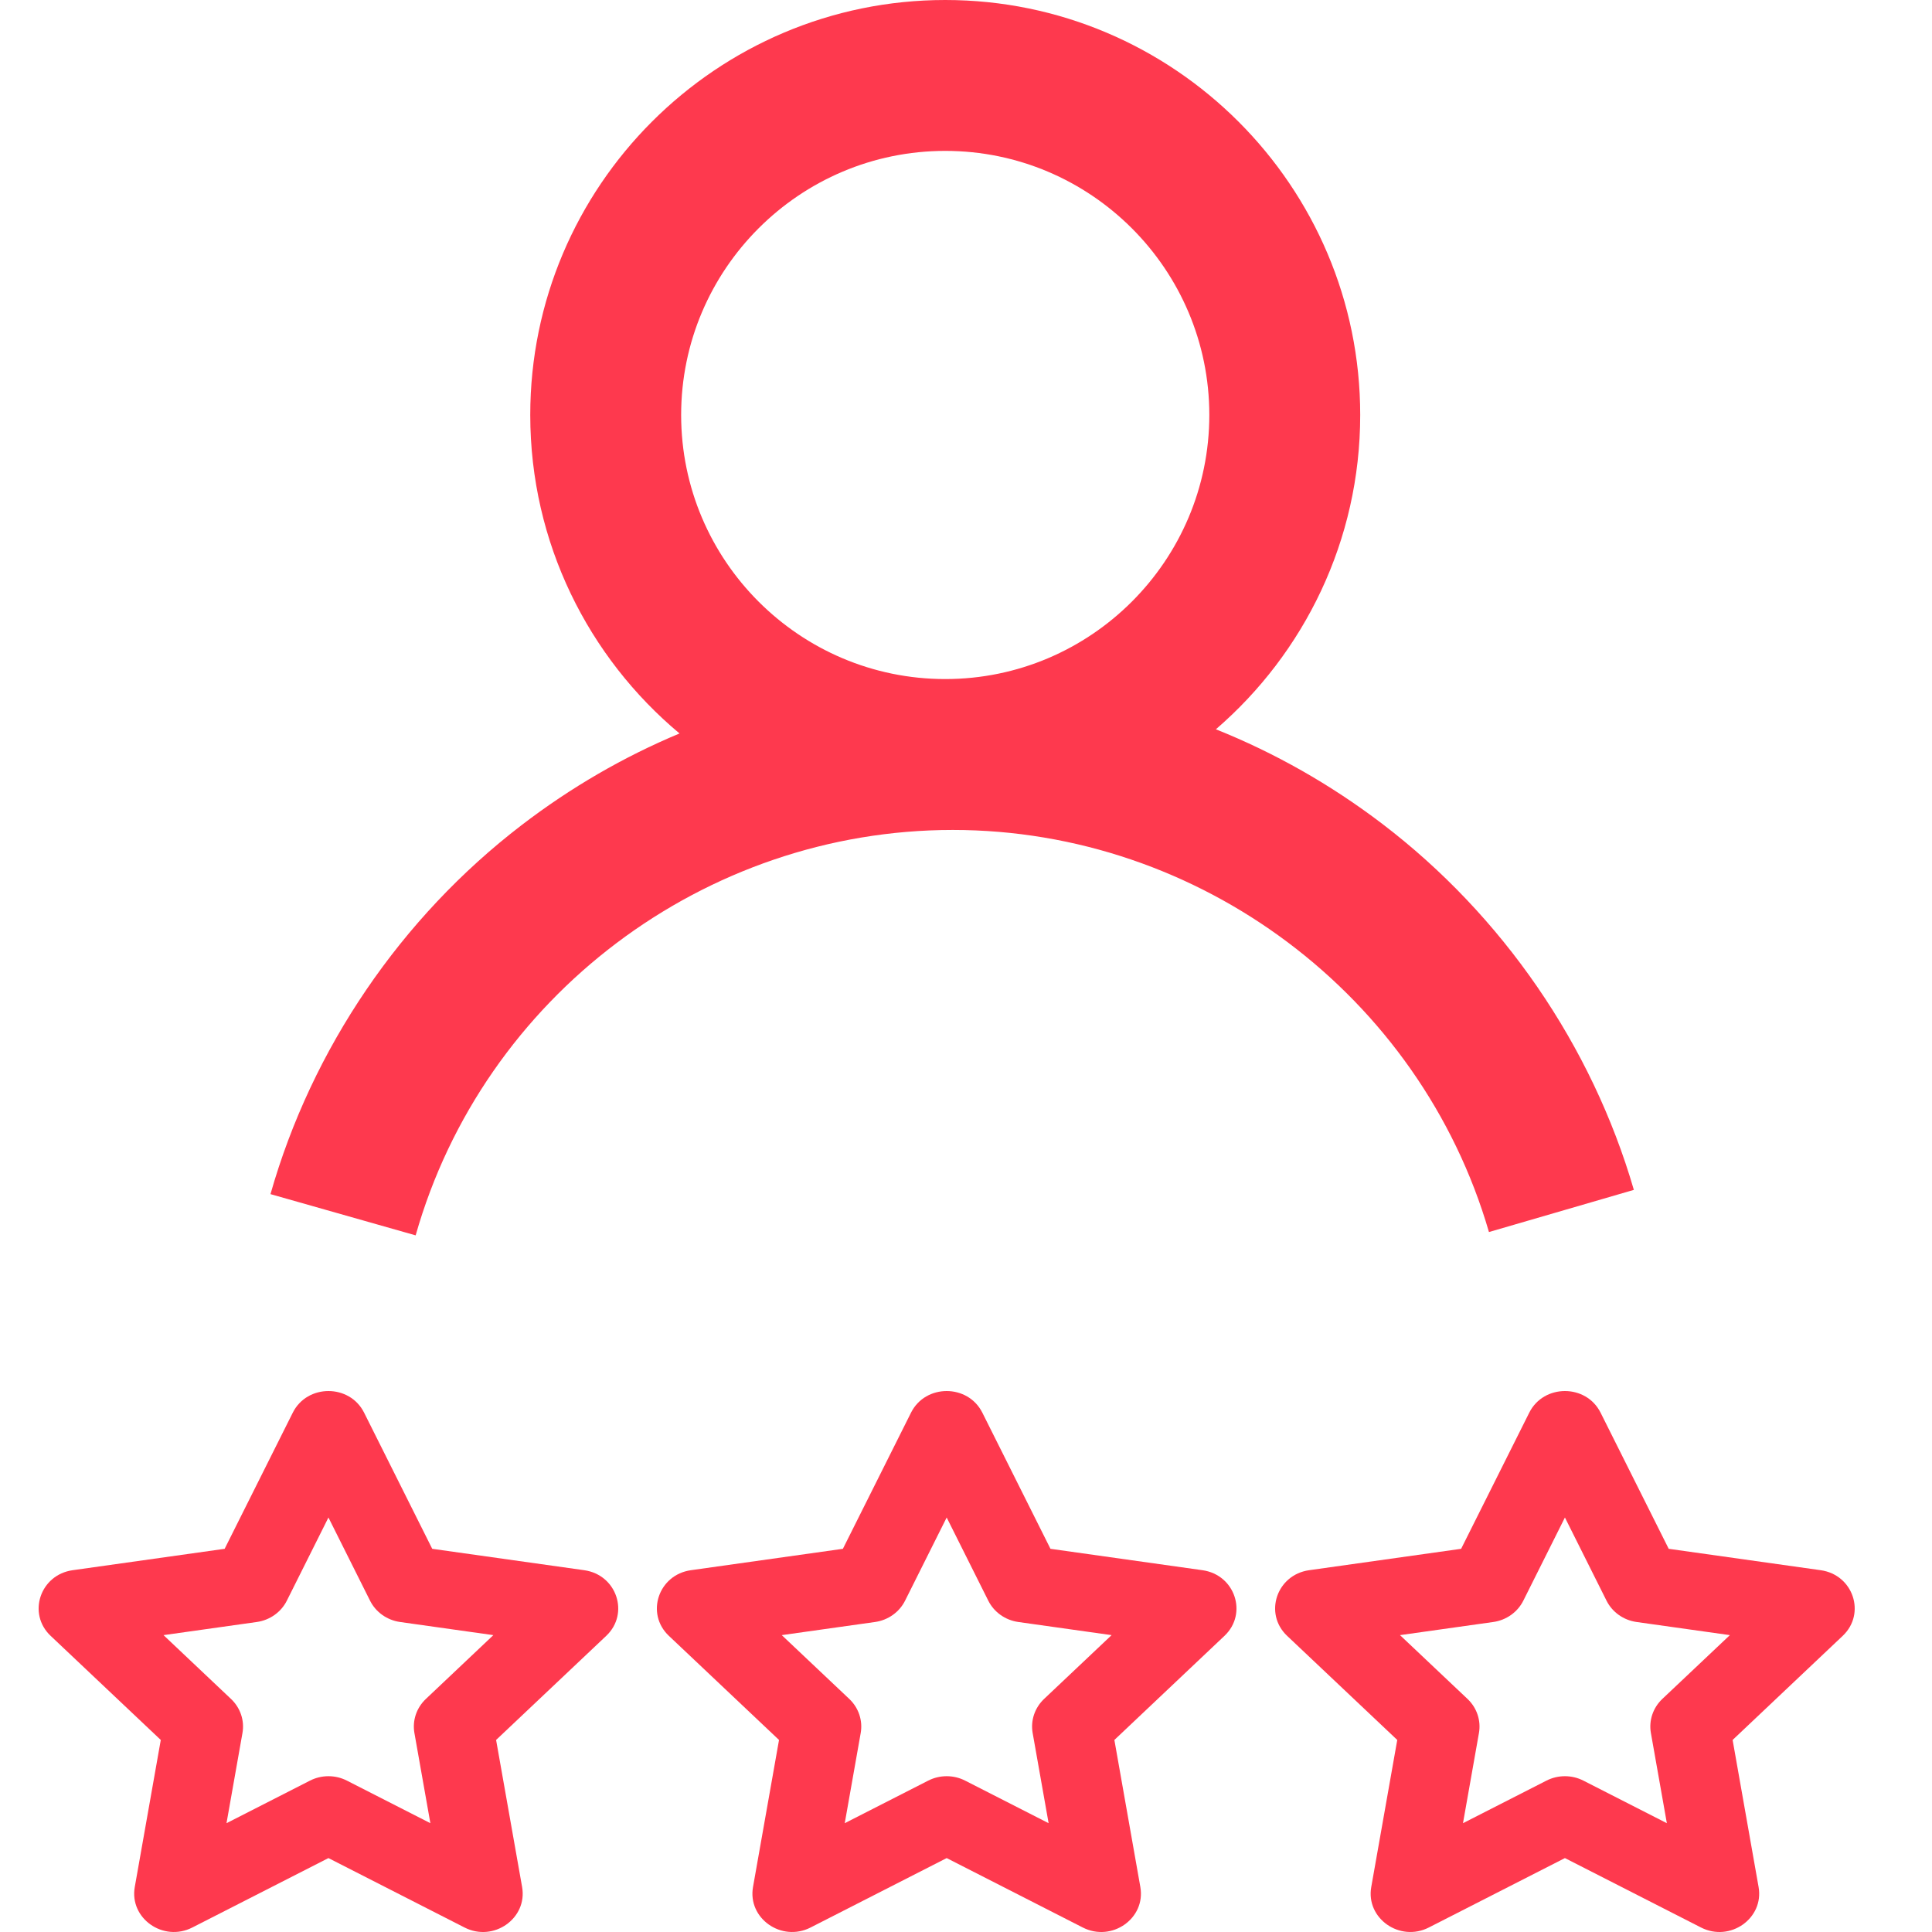
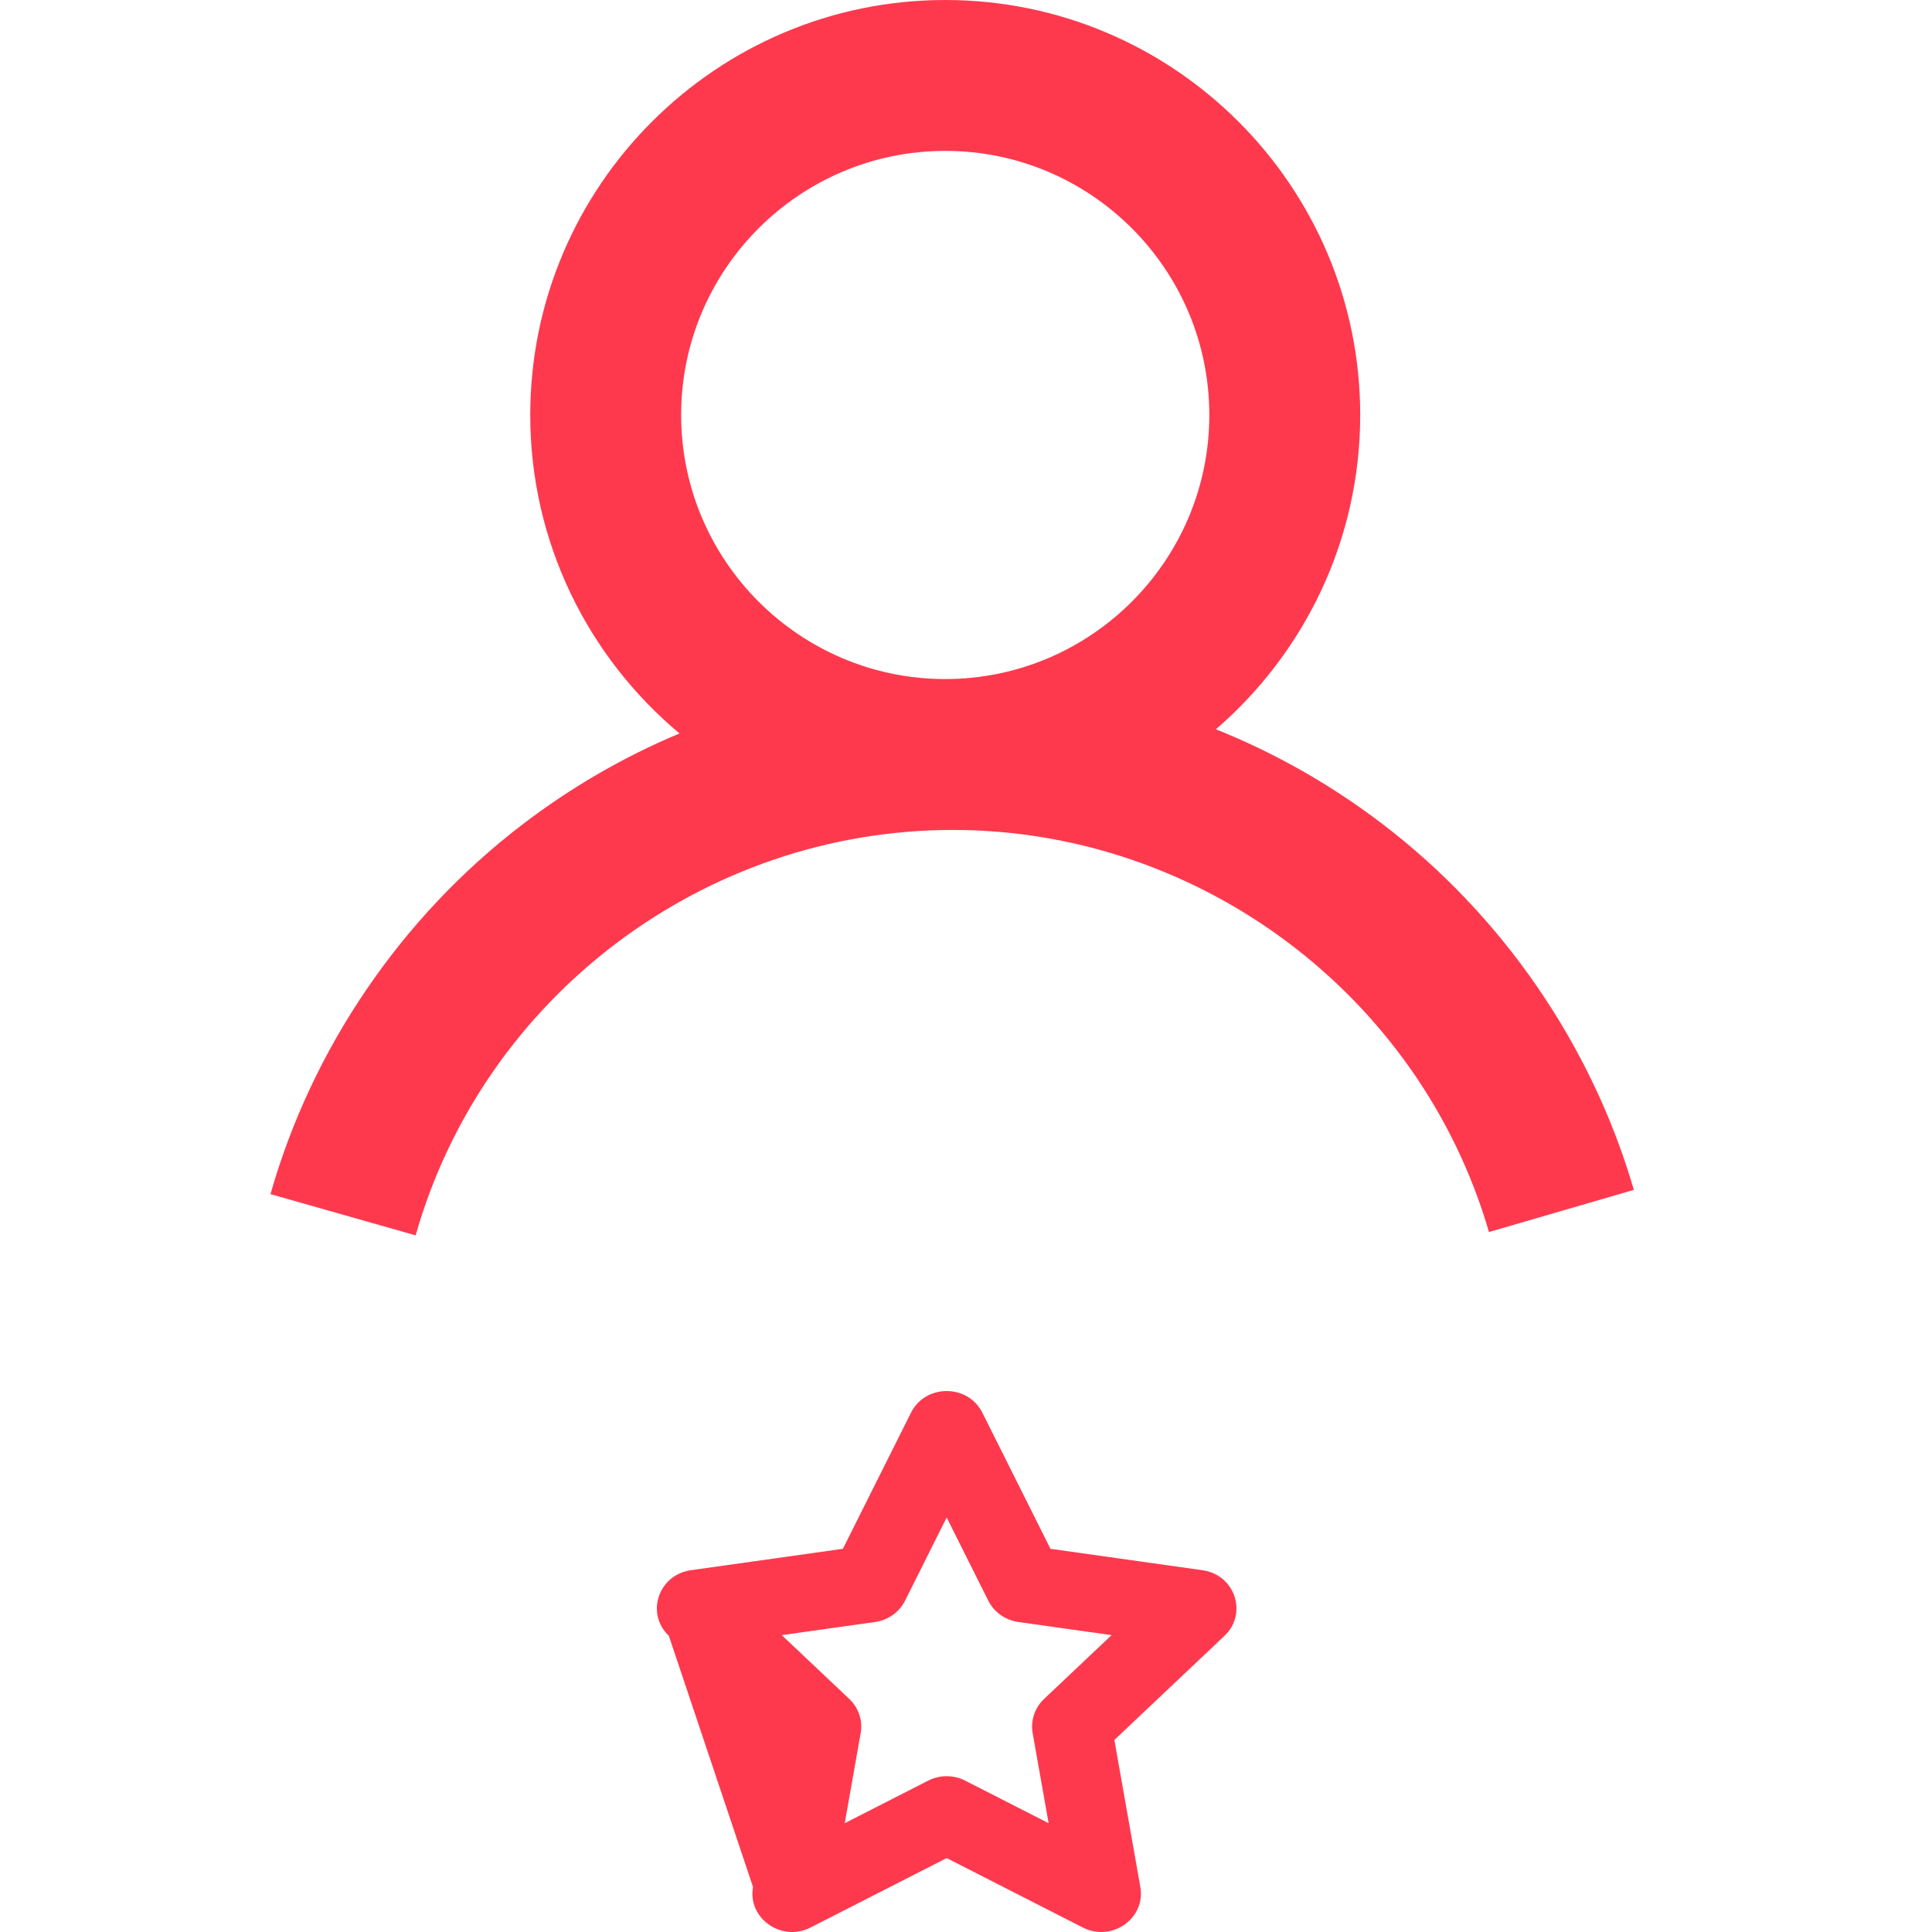
<svg xmlns="http://www.w3.org/2000/svg" width="50" height="50" viewBox="0 0 50 50" fill="none">
  <path d="M10.757 31.971L7 30.904C8.07 27.139 10.378 23.747 13.499 21.354C14.772 20.379 16.142 19.585 17.586 18.982C15.227 17.01 13.723 14.047 13.723 10.739C13.723 4.818 18.541 0 24.463 0C30.384 0 35.202 4.818 35.202 10.739C35.202 13.987 33.752 16.903 31.467 18.874C32.99 19.483 34.435 20.302 35.772 21.32C38.884 23.691 41.197 27.056 42.284 30.794L38.534 31.885C36.752 25.758 31.046 21.479 24.658 21.479C18.228 21.479 12.511 25.793 10.757 31.971ZM17.628 10.739C17.628 14.508 20.694 17.574 24.463 17.574C28.231 17.574 31.297 14.508 31.297 10.739C31.297 6.971 28.231 3.905 24.463 3.905C20.694 3.905 17.628 6.971 17.628 10.739Z" fill="#FE394E" />
-   <path d="M15.121 40.637L11.186 40.083L9.423 36.56C9.05 35.813 7.95 35.814 7.577 36.56L5.814 40.083L1.879 40.637C1.039 40.756 0.702 41.76 1.31 42.335L4.161 45.03L3.488 48.835C3.344 49.646 4.225 50.267 4.977 49.884L8.5 48.087L12.023 49.884C12.774 50.267 13.656 49.648 13.512 48.835L12.839 45.03L15.69 42.335C16.297 41.76 15.962 40.756 15.121 40.637ZM11.021 43.969C10.779 44.198 10.668 44.527 10.725 44.85L11.138 47.184L8.977 46.082C8.679 45.93 8.321 45.93 8.023 46.082L5.862 47.184L6.275 44.85C6.332 44.527 6.221 44.198 5.979 43.969L4.232 42.317L6.647 41.977C6.984 41.929 7.274 41.723 7.423 41.426L8.5 39.273L9.577 41.426C9.726 41.723 10.016 41.929 10.353 41.977L12.768 42.317L11.021 43.969Z" fill="#FE394E" />
-   <path d="M31.121 40.637L27.186 40.083L25.423 36.56C25.049 35.813 23.95 35.814 23.577 36.56L21.814 40.083L17.879 40.637C17.039 40.756 16.702 41.76 17.31 42.335L20.161 45.03L19.488 48.835C19.344 49.646 20.225 50.267 20.977 49.884L24.5 48.087L28.023 49.884C28.774 50.267 29.656 49.648 29.512 48.835L28.84 45.03L31.69 42.335C32.297 41.76 31.962 40.756 31.121 40.637ZM27.02 43.969C26.779 44.198 26.668 44.527 26.725 44.85L27.138 47.184L24.977 46.082C24.679 45.93 24.321 45.93 24.023 46.082L21.862 47.184L22.275 44.85C22.332 44.527 22.221 44.198 21.98 43.969L20.232 42.317L22.647 41.977C22.984 41.929 23.274 41.723 23.423 41.426L24.5 39.273L25.577 41.426C25.726 41.723 26.016 41.929 26.353 41.977L28.768 42.317L27.02 43.969Z" fill="#FE394E" />
-   <path d="M47.121 40.637L43.186 40.083L41.423 36.56C41.05 35.813 39.95 35.814 39.577 36.56L37.814 40.083L33.879 40.637C33.039 40.756 32.702 41.76 33.31 42.335L36.161 45.03L35.488 48.835C35.344 49.646 36.225 50.267 36.977 49.884L40.5 48.087L44.023 49.884C44.774 50.267 45.656 49.648 45.512 48.835L44.84 45.03L47.69 42.335C48.297 41.76 47.962 40.756 47.121 40.637ZM43.02 43.969C42.779 44.198 42.668 44.527 42.725 44.85L43.138 47.184L40.977 46.082C40.679 45.93 40.321 45.93 40.023 46.082L37.862 47.184L38.275 44.85C38.332 44.527 38.221 44.198 37.98 43.969L36.232 42.317L38.647 41.977C38.984 41.929 39.274 41.723 39.423 41.426L40.5 39.273L41.577 41.426C41.726 41.723 42.016 41.929 42.353 41.977L44.769 42.317L43.02 43.969Z" fill="#FE394E" />
+   <path d="M31.121 40.637L27.186 40.083L25.423 36.56C25.049 35.813 23.95 35.814 23.577 36.56L21.814 40.083L17.879 40.637C17.039 40.756 16.702 41.76 17.31 42.335L19.488 48.835C19.344 49.646 20.225 50.267 20.977 49.884L24.5 48.087L28.023 49.884C28.774 50.267 29.656 49.648 29.512 48.835L28.84 45.03L31.69 42.335C32.297 41.76 31.962 40.756 31.121 40.637ZM27.02 43.969C26.779 44.198 26.668 44.527 26.725 44.85L27.138 47.184L24.977 46.082C24.679 45.93 24.321 45.93 24.023 46.082L21.862 47.184L22.275 44.85C22.332 44.527 22.221 44.198 21.98 43.969L20.232 42.317L22.647 41.977C22.984 41.929 23.274 41.723 23.423 41.426L24.5 39.273L25.577 41.426C25.726 41.723 26.016 41.929 26.353 41.977L28.768 42.317L27.02 43.969Z" fill="#FE394E" />
</svg>